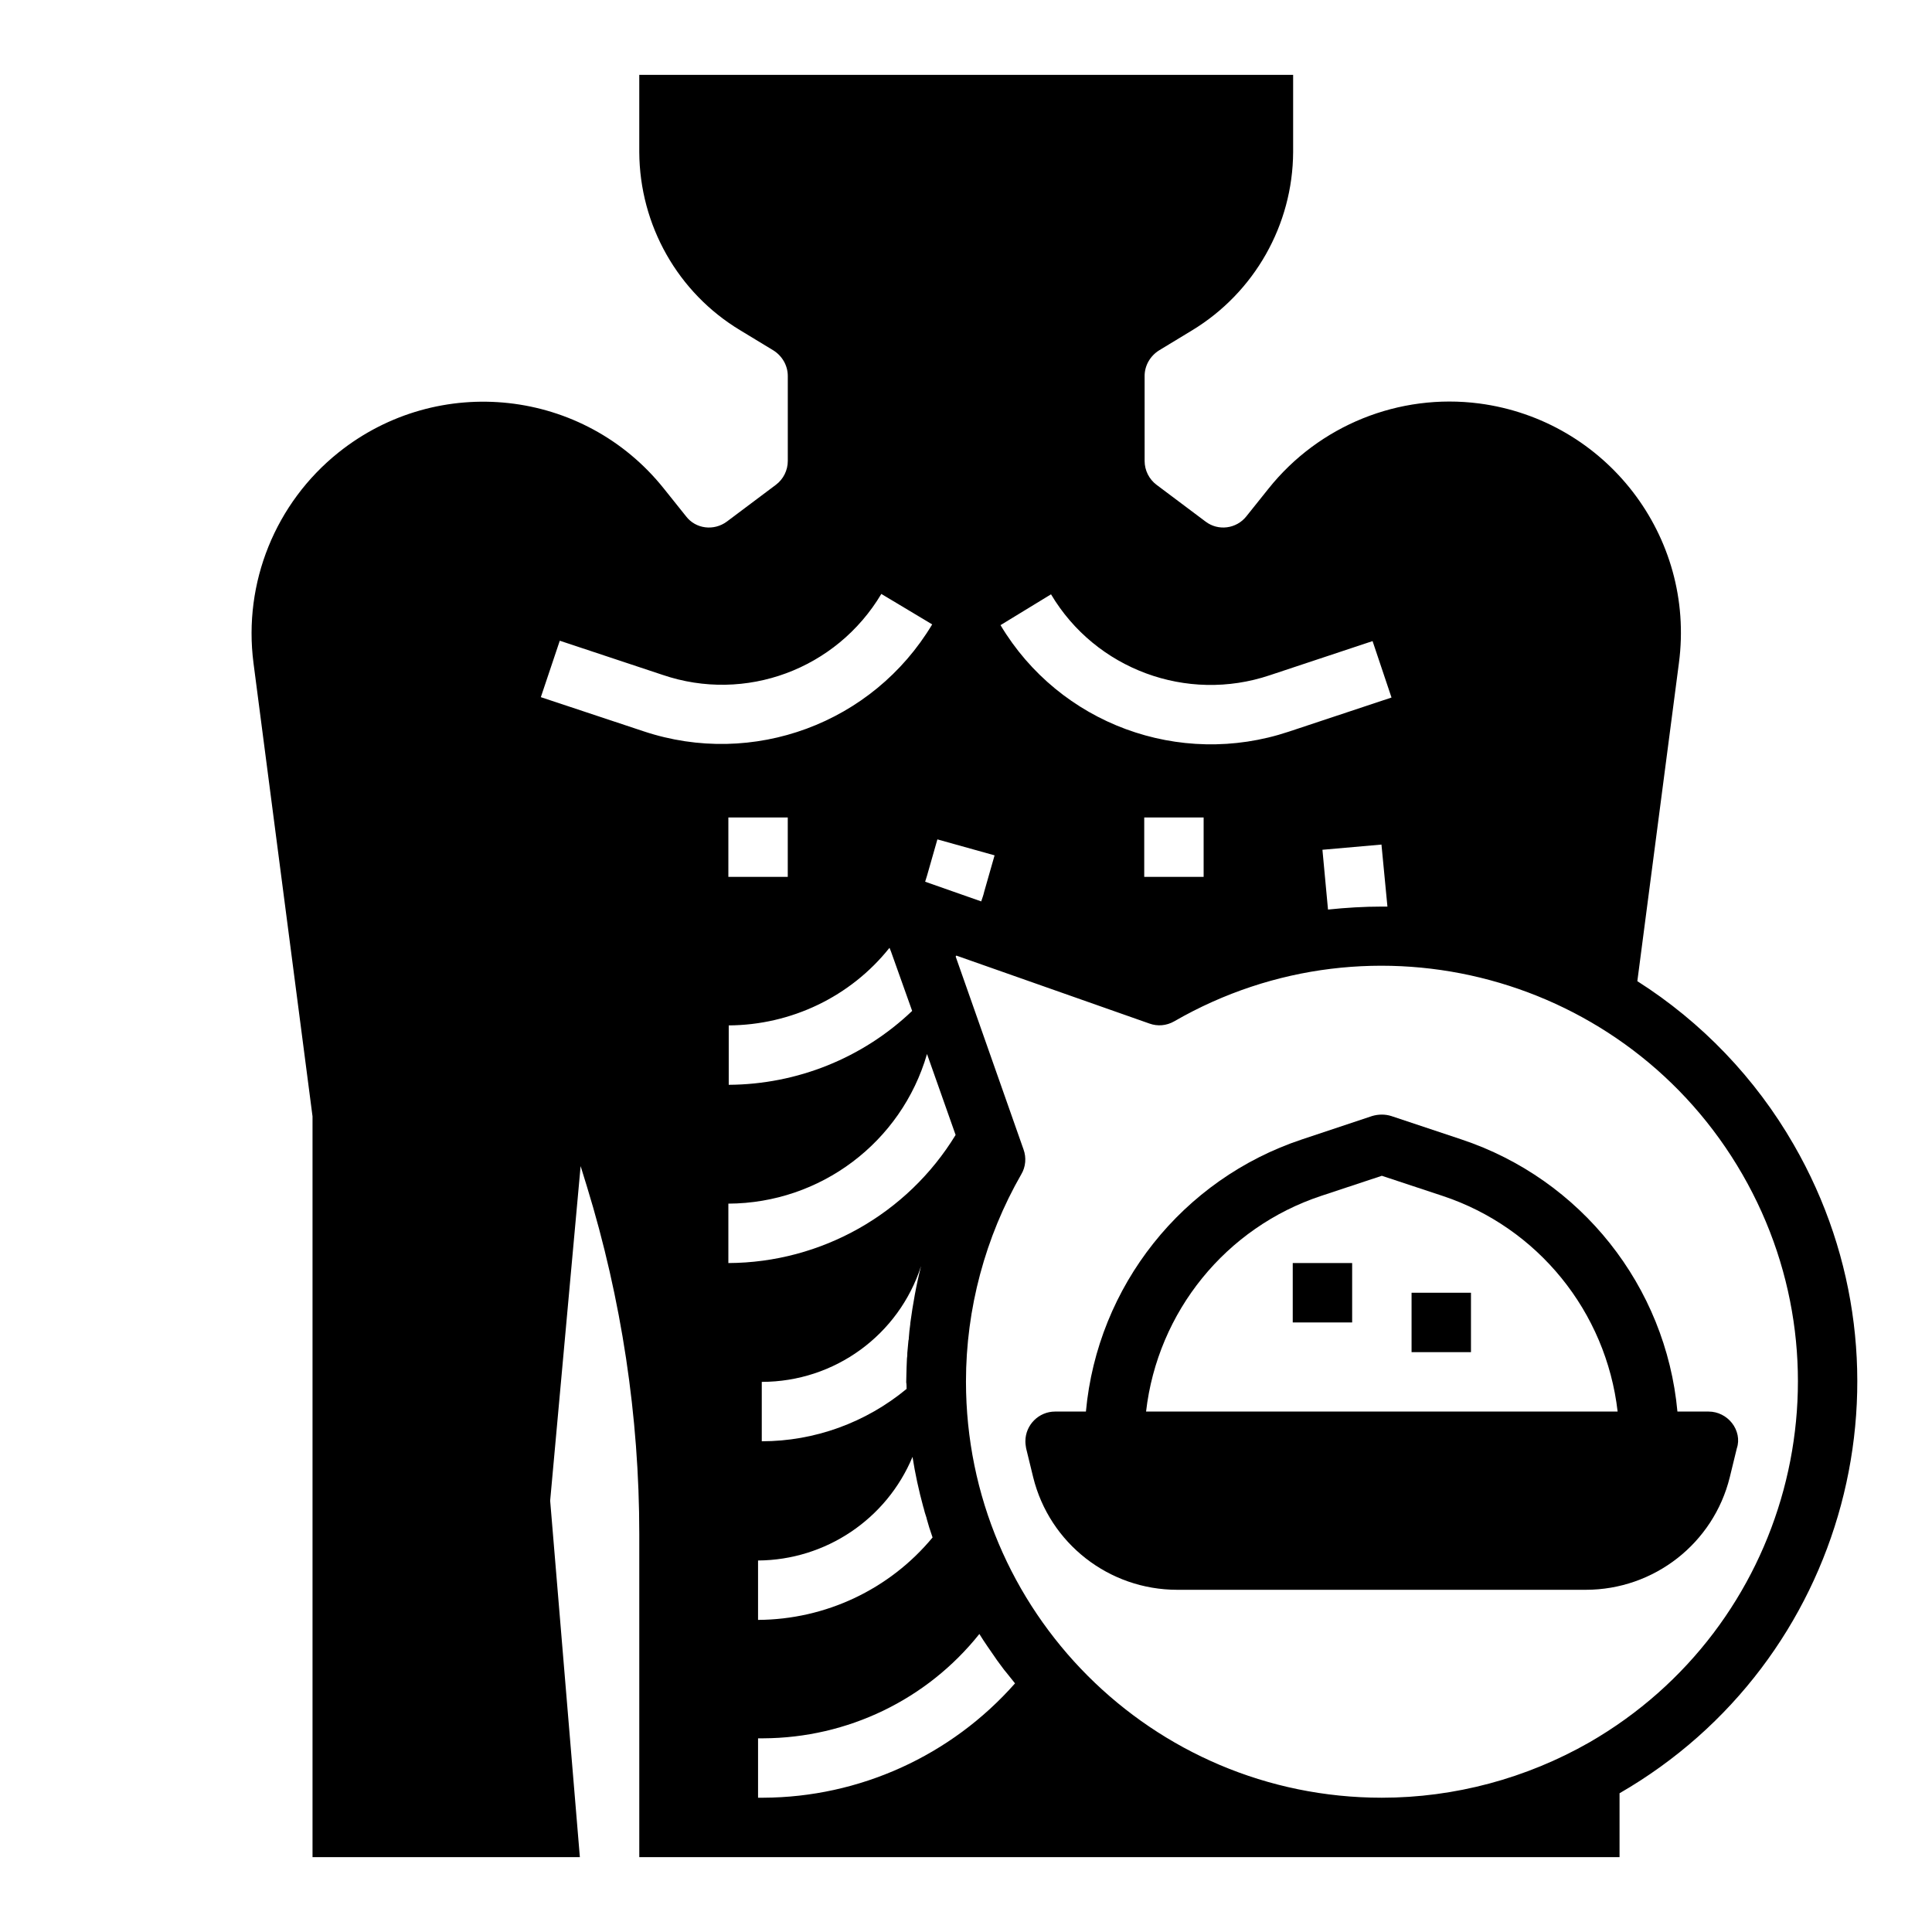
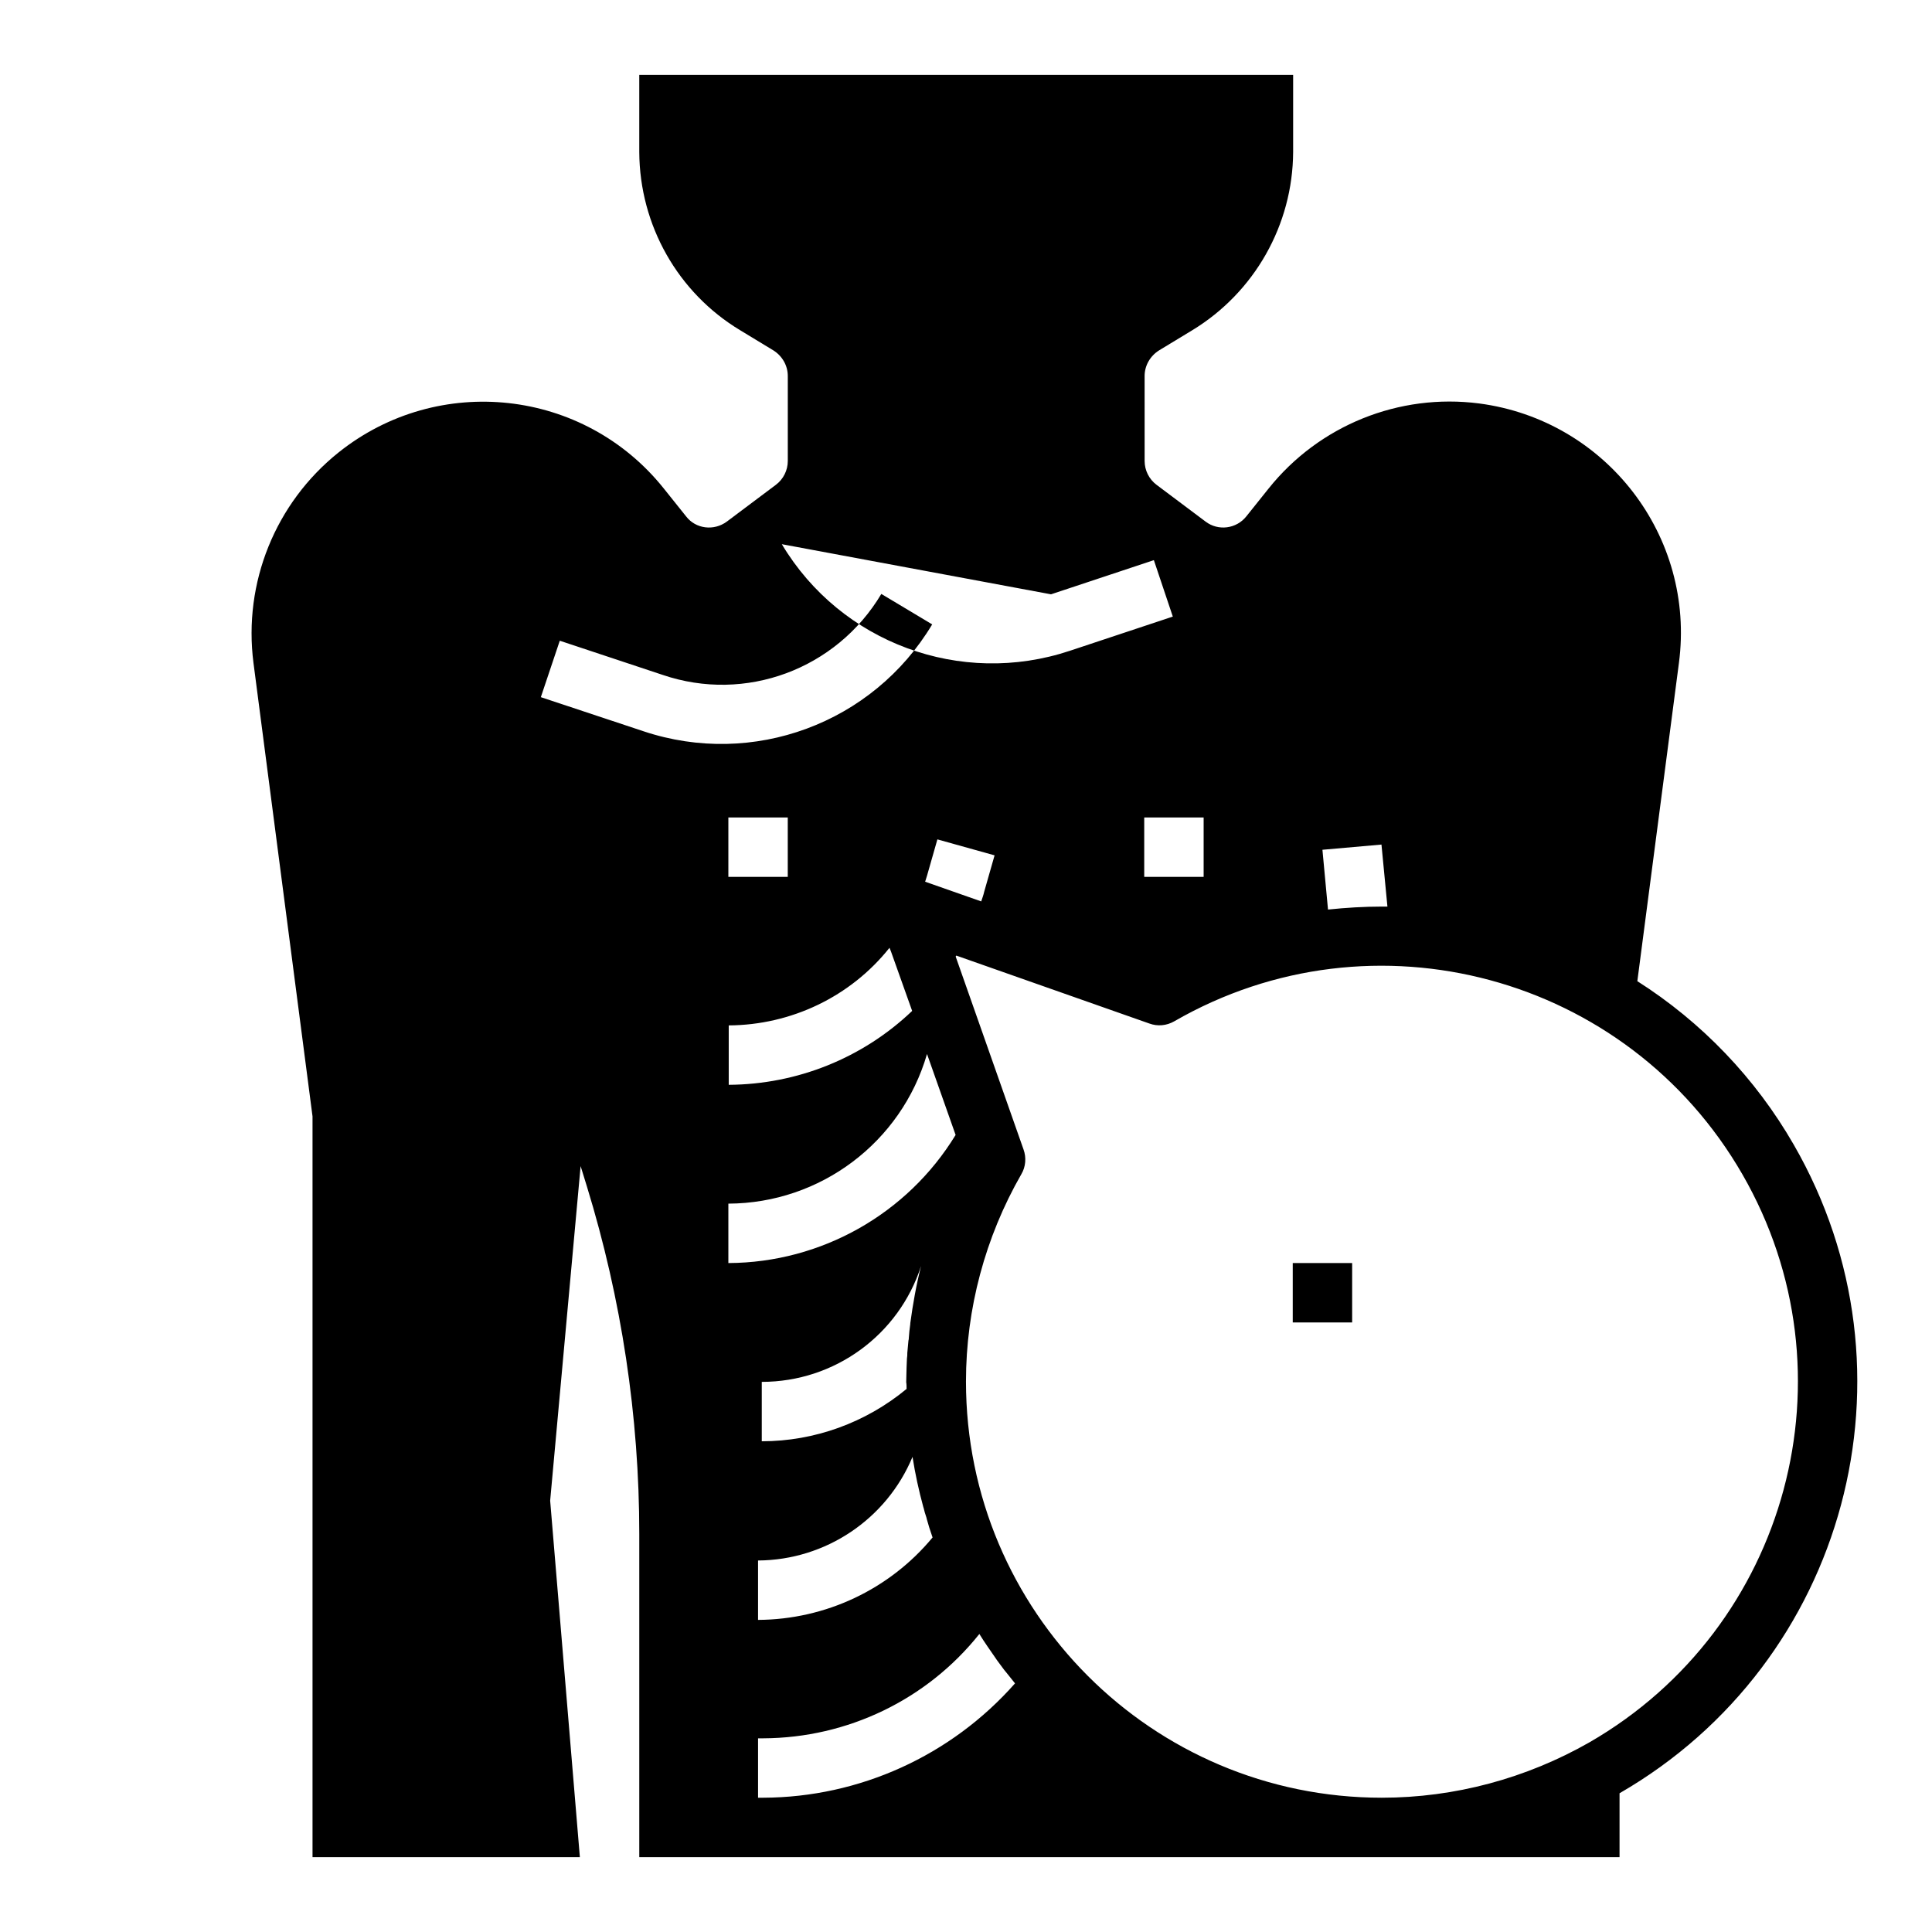
<svg xmlns="http://www.w3.org/2000/svg" fill="#000000" width="800px" height="800px" version="1.1" viewBox="144 144 512 512">
  <g>
    <path d="m486.59 478.72h15.742v15.742h-15.742z" />
-     <path d="m577.91 404.03 11.02-84.328c4.43-33.555-19.285-64.355-52.938-68.781-21.254-2.754-42.41 5.805-55.793 22.535l-5.902 7.379c-2.656 3.344-7.477 3.938-10.824 1.379l-12.988-9.742c-1.969-1.477-3.148-3.836-3.148-6.297l-0.004-22.535c0-2.754 1.477-5.312 3.836-6.789l8.758-5.312c16.531-10.035 26.668-27.945 26.766-47.23v-20.473h-173.28v20.469c0.098 19.387 10.234 37.293 26.766 47.23l8.758 5.312c2.363 1.477 3.836 4.035 3.836 6.789v22.539c0 2.461-1.18 4.82-3.148 6.297l-12.988 9.742c-3.445 2.559-8.266 1.969-10.824-1.379l-5.902-7.379c-21.156-26.469-59.73-30.699-86.199-9.543-16.727 13.383-25.289 34.539-22.535 55.793l15.645 120.14v196.31h70.848l-7.871-94.465 8.07-88.66 1.672 5.41c9.152 29.816 13.875 60.91 13.875 92.102v85.613h259.78v-16.926c60.223-34.734 80.887-111.68 46.148-171.91-10.133-17.613-24.402-32.473-41.426-43.297zm-155.38-102.53c11.809 19.875 36.016 28.832 57.957 21.453l27.258-9.055 5.019 14.957-27.258 9.055c-28.93 9.645-60.715-2.066-76.359-28.242zm89.152 82.754h-1.477c-4.723 0-9.543 0.297-14.27 0.789l-1.477-15.844 15.645-1.379zm-48.707-23.617v15.742h-15.742v-15.742zm-55.402 10.039-2.754 9.645c-0.195 0.887-0.492 1.672-0.789 2.559l-14.859-5.215c0.195-0.492 0.297-1.082 0.492-1.574l2.754-9.645zm-92.988-32.867-27.258-9.055 5.019-14.957 27.258 9.055c21.941 7.477 46.051-1.477 57.957-21.453l13.48 8.07c-15.742 26.273-47.527 37.984-76.457 28.34zm65.141 57.367 0.395 0.984 5.609 15.742c-13.086 12.496-30.504 19.484-48.609 19.582v-15.742c16.531-0.098 32.273-7.578 42.605-20.566zm-42.703-18.793v-15.742h15.742v15.742zm0 86.594c24.402-0.098 45.855-16.234 52.645-39.656l5.215 14.762 2.363 6.691c-12.793 20.961-35.621 33.852-60.223 33.949zm47.23 49.102c-10.824 8.953-24.402 13.875-38.375 13.875v-15.742c19.285 0 36.309-12.398 42.215-30.699-1.277 5.019-2.164 10.035-2.856 15.152v0.195c-0.195 1.277-0.297 2.461-0.395 3.738 0 0.195 0 0.395-0.098 0.688-0.098 1.082-0.195 2.164-0.297 3.246 0 0.492 0 0.984-0.098 1.477 0 0.789-0.098 1.574-0.098 2.363 0 1.277-0.098 2.559-0.098 3.938 0.098 0.488 0.098 1.176 0.098 1.77zm1.574 18.004c0.688 4.43 1.672 8.953 2.856 13.285 0 0.098 0.098 0.195 0.098 0.297 0.195 0.789 0.395 1.574 0.688 2.363 0 0.098 0.098 0.195 0.098 0.395 0.195 0.789 0.492 1.574 0.688 2.363 0 0.098 0.098 0.195 0.098 0.297 0.297 0.789 0.492 1.574 0.789 2.363-11.414 13.777-28.34 21.746-46.25 21.844v-15.742c17.914-0.109 34.051-10.934 40.938-27.465zm-39.555 90.332h-1.379v-15.742h1.379c22.336-0.098 43.395-10.234 57.27-27.652 1.379 2.262 2.953 4.43 4.43 6.594 0.098 0.098 0.098 0.195 0.195 0.297 0.688 0.887 1.277 1.77 1.969 2.656 0.195 0.195 0.297 0.395 0.492 0.59 0.789 0.984 1.574 1.969 2.363 2.953-16.93 19.188-41.234 30.207-66.719 30.305zm163.93 0c-60.91 0-110.21-49.398-110.21-110.31 0-19.285 5.117-38.277 14.66-54.906 1.18-1.969 1.379-4.43 0.59-6.594l-18.105-51.465 0.098 0.395c0.098-0.098 0.098-0.195 0.195-0.297l51.168 18.008c2.164 0.789 4.527 0.59 6.594-0.59 52.742-30.406 120.15-12.203 150.55 40.539 30.406 52.742 12.203 120.15-40.539 150.55-16.727 9.551-35.719 14.668-55.004 14.668z" />
-     <path d="m603 521.13c-1.477-1.871-3.738-3.051-6.199-3.051h-8.266c-3.051-33.258-25.586-61.598-57.27-72.129l-18.598-6.199c-1.574-0.492-3.344-0.492-5.019 0l-18.598 6.199c-31.684 10.527-54.219 38.867-57.27 72.129h-8.168c-4.328 0-7.871 3.543-7.871 7.871 0 0.688 0.098 1.277 0.195 1.871l1.871 7.676c4.328 17.516 20.074 29.816 38.18 29.816h108.24c18.105 0 33.852-12.301 38.18-29.816l1.871-7.676c0.785-2.262 0.191-4.82-1.281-6.691zm-155.28-3.051c3.051-26.469 21.156-48.805 46.445-57.172l16.039-5.312 16.039 5.312c25.289 8.363 43.395 30.699 46.445 57.172z" />
-     <path d="m518.08 486.59h15.742v15.742h-15.742z" />
+     <path d="m577.91 404.03 11.02-84.328c4.43-33.555-19.285-64.355-52.938-68.781-21.254-2.754-42.41 5.805-55.793 22.535l-5.902 7.379c-2.656 3.344-7.477 3.938-10.824 1.379l-12.988-9.742c-1.969-1.477-3.148-3.836-3.148-6.297l-0.004-22.535c0-2.754 1.477-5.312 3.836-6.789l8.758-5.312c16.531-10.035 26.668-27.945 26.766-47.23v-20.473h-173.28v20.469c0.098 19.387 10.234 37.293 26.766 47.23l8.758 5.312c2.363 1.477 3.836 4.035 3.836 6.789v22.539c0 2.461-1.18 4.82-3.148 6.297l-12.988 9.742c-3.445 2.559-8.266 1.969-10.824-1.379l-5.902-7.379c-21.156-26.469-59.73-30.699-86.199-9.543-16.727 13.383-25.289 34.539-22.535 55.793l15.645 120.14v196.31h70.848l-7.871-94.465 8.07-88.66 1.672 5.41c9.152 29.816 13.875 60.91 13.875 92.102v85.613h259.78v-16.926c60.223-34.734 80.887-111.68 46.148-171.91-10.133-17.613-24.402-32.473-41.426-43.297zm-155.38-102.53l27.258-9.055 5.019 14.957-27.258 9.055c-28.93 9.645-60.715-2.066-76.359-28.242zm89.152 82.754h-1.477c-4.723 0-9.543 0.297-14.27 0.789l-1.477-15.844 15.645-1.379zm-48.707-23.617v15.742h-15.742v-15.742zm-55.402 10.039-2.754 9.645c-0.195 0.887-0.492 1.672-0.789 2.559l-14.859-5.215c0.195-0.492 0.297-1.082 0.492-1.574l2.754-9.645zm-92.988-32.867-27.258-9.055 5.019-14.957 27.258 9.055c21.941 7.477 46.051-1.477 57.957-21.453l13.48 8.07c-15.742 26.273-47.527 37.984-76.457 28.34zm65.141 57.367 0.395 0.984 5.609 15.742c-13.086 12.496-30.504 19.484-48.609 19.582v-15.742c16.531-0.098 32.273-7.578 42.605-20.566zm-42.703-18.793v-15.742h15.742v15.742zm0 86.594c24.402-0.098 45.855-16.234 52.645-39.656l5.215 14.762 2.363 6.691c-12.793 20.961-35.621 33.852-60.223 33.949zm47.23 49.102c-10.824 8.953-24.402 13.875-38.375 13.875v-15.742c19.285 0 36.309-12.398 42.215-30.699-1.277 5.019-2.164 10.035-2.856 15.152v0.195c-0.195 1.277-0.297 2.461-0.395 3.738 0 0.195 0 0.395-0.098 0.688-0.098 1.082-0.195 2.164-0.297 3.246 0 0.492 0 0.984-0.098 1.477 0 0.789-0.098 1.574-0.098 2.363 0 1.277-0.098 2.559-0.098 3.938 0.098 0.488 0.098 1.176 0.098 1.77zm1.574 18.004c0.688 4.43 1.672 8.953 2.856 13.285 0 0.098 0.098 0.195 0.098 0.297 0.195 0.789 0.395 1.574 0.688 2.363 0 0.098 0.098 0.195 0.098 0.395 0.195 0.789 0.492 1.574 0.688 2.363 0 0.098 0.098 0.195 0.098 0.297 0.297 0.789 0.492 1.574 0.789 2.363-11.414 13.777-28.34 21.746-46.25 21.844v-15.742c17.914-0.109 34.051-10.934 40.938-27.465zm-39.555 90.332h-1.379v-15.742h1.379c22.336-0.098 43.395-10.234 57.27-27.652 1.379 2.262 2.953 4.43 4.43 6.594 0.098 0.098 0.098 0.195 0.195 0.297 0.688 0.887 1.277 1.77 1.969 2.656 0.195 0.195 0.297 0.395 0.492 0.59 0.789 0.984 1.574 1.969 2.363 2.953-16.93 19.188-41.234 30.207-66.719 30.305zm163.93 0c-60.91 0-110.21-49.398-110.21-110.31 0-19.285 5.117-38.277 14.66-54.906 1.18-1.969 1.379-4.43 0.59-6.594l-18.105-51.465 0.098 0.395c0.098-0.098 0.098-0.195 0.195-0.297l51.168 18.008c2.164 0.789 4.527 0.59 6.594-0.59 52.742-30.406 120.15-12.203 150.55 40.539 30.406 52.742 12.203 120.15-40.539 150.55-16.727 9.551-35.719 14.668-55.004 14.668z" />
  </g>
</svg>